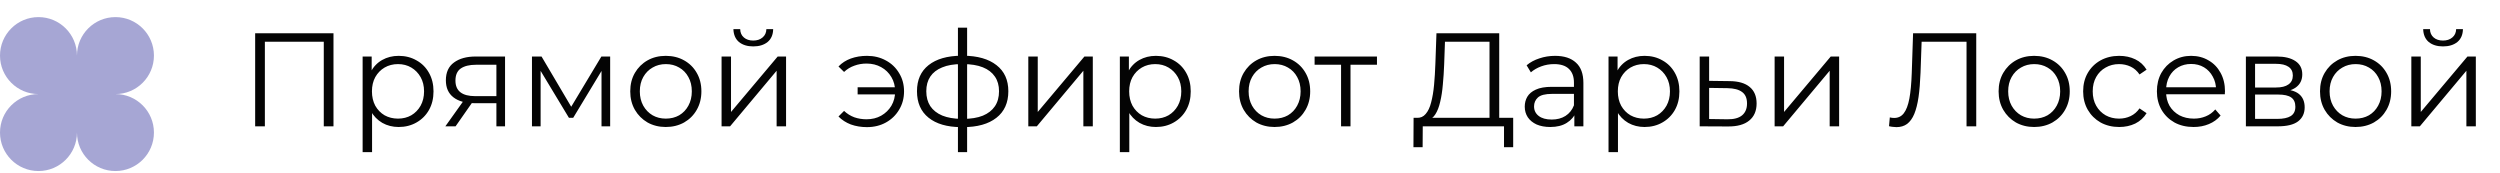
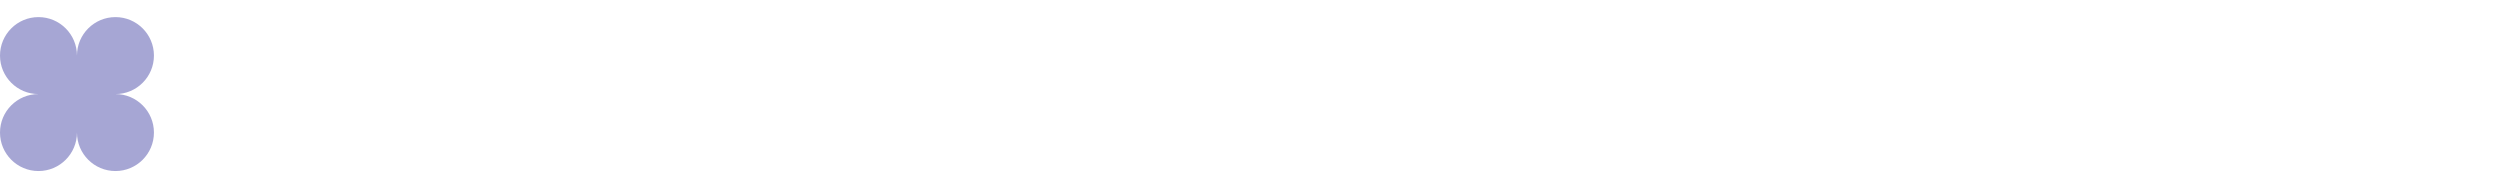
<svg xmlns="http://www.w3.org/2000/svg" width="376" height="26" viewBox="0 0 376 26" fill="none">
-   <path d="M38.376 19V5H50.156V19H48.696V5.88L49.076 6.28H39.456L39.836 5.88V19H38.376ZM59.959 19.1C59.053 19.1 58.233 18.893 57.499 18.48C56.766 18.053 56.179 17.447 55.739 16.66C55.313 15.86 55.099 14.887 55.099 13.74C55.099 12.593 55.313 11.627 55.739 10.84C56.166 10.04 56.746 9.433 57.48 9.02C58.213 8.607 59.039 8.4 59.959 8.4C60.959 8.4 61.853 8.627 62.639 9.08C63.44 9.52 64.066 10.147 64.519 10.96C64.973 11.76 65.2 12.687 65.2 13.74C65.2 14.807 64.973 15.74 64.519 16.54C64.066 17.34 63.44 17.967 62.639 18.42C61.853 18.873 60.959 19.1 59.959 19.1ZM54.539 22.88V8.5H55.9V11.66L55.76 13.76L55.959 15.88V22.88H54.539ZM59.859 17.84C60.606 17.84 61.273 17.673 61.859 17.34C62.446 16.993 62.913 16.513 63.26 15.9C63.606 15.273 63.779 14.553 63.779 13.74C63.779 12.927 63.606 12.213 63.26 11.6C62.913 10.987 62.446 10.507 61.859 10.16C61.273 9.813 60.606 9.64 59.859 9.64C59.113 9.64 58.44 9.813 57.84 10.16C57.253 10.507 56.786 10.987 56.44 11.6C56.106 12.213 55.94 12.927 55.94 13.74C55.94 14.553 56.106 15.273 56.44 15.9C56.786 16.513 57.253 16.993 57.84 17.34C58.44 17.673 59.113 17.84 59.859 17.84ZM74.659 19V15.22L74.919 15.52H71.359C70.013 15.52 68.959 15.227 68.199 14.64C67.439 14.053 67.059 13.2 67.059 12.08C67.059 10.88 67.466 9.987 68.279 9.4C69.093 8.8 70.179 8.5 71.539 8.5H75.959V19H74.659ZM66.979 19L69.859 14.96H71.339L68.519 19H66.979ZM74.659 14.8V9.32L74.919 9.74H71.579C70.606 9.74 69.846 9.927 69.299 10.3C68.766 10.673 68.499 11.28 68.499 12.12C68.499 13.68 69.493 14.46 71.479 14.46H74.919L74.659 14.8ZM80.008 19V8.5H81.448L86.208 16.56H85.608L90.448 8.5H91.768V19H90.468V10.12L90.728 10.24L86.208 17.72H85.568L81.008 10.16L81.308 10.1V19H80.008ZM100.129 19.1C99.116 19.1 98.202 18.873 97.389 18.42C96.589 17.953 95.956 17.32 95.489 16.52C95.022 15.707 94.789 14.78 94.789 13.74C94.789 12.687 95.022 11.76 95.489 10.96C95.956 10.16 96.589 9.533 97.389 9.08C98.189 8.627 99.102 8.4 100.129 8.4C101.169 8.4 102.089 8.627 102.889 9.08C103.702 9.533 104.336 10.16 104.789 10.96C105.256 11.76 105.489 12.687 105.489 13.74C105.489 14.78 105.256 15.707 104.789 16.52C104.336 17.32 103.702 17.953 102.889 18.42C102.076 18.873 101.156 19.1 100.129 19.1ZM100.129 17.84C100.889 17.84 101.562 17.673 102.149 17.34C102.736 16.993 103.196 16.513 103.529 15.9C103.876 15.273 104.049 14.553 104.049 13.74C104.049 12.913 103.876 12.193 103.529 11.58C103.196 10.967 102.736 10.493 102.149 10.16C101.562 9.813 100.896 9.64 100.149 9.64C99.402 9.64 98.736 9.813 98.149 10.16C97.562 10.493 97.096 10.967 96.749 11.58C96.402 12.193 96.229 12.913 96.229 13.74C96.229 14.553 96.402 15.273 96.749 15.9C97.096 16.513 97.562 16.993 98.149 17.34C98.736 17.673 99.396 17.84 100.129 17.84ZM108.524 19V8.5H109.944V16.84L116.964 8.5H118.224V19H116.804V10.64L109.804 19H108.524ZM113.284 6.98C112.404 6.98 111.691 6.76 111.144 6.32C110.611 5.867 110.331 5.22 110.304 4.38H111.324C111.337 4.913 111.524 5.333 111.884 5.64C112.244 5.947 112.711 6.1 113.284 6.1C113.857 6.1 114.324 5.947 114.684 5.64C115.057 5.333 115.251 4.913 115.264 4.38H116.284C116.271 5.22 115.991 5.867 115.444 6.32C114.897 6.76 114.177 6.98 113.284 6.98ZM128.988 14.2V13.12H135.088V14.2H128.988ZM130.388 8.4C131.454 8.4 132.408 8.633 133.248 9.1C134.088 9.553 134.748 10.187 135.228 11C135.721 11.8 135.968 12.713 135.968 13.74C135.968 14.767 135.721 15.687 135.228 16.5C134.748 17.313 134.088 17.953 133.248 18.42C132.408 18.887 131.454 19.12 130.388 19.12C129.521 19.12 128.714 18.987 127.968 18.72C127.234 18.44 126.614 18.04 126.108 17.52L126.948 16.68C127.401 17.107 127.914 17.427 128.488 17.64C129.061 17.84 129.674 17.94 130.328 17.94C131.154 17.94 131.888 17.76 132.528 17.4C133.181 17.027 133.694 16.527 134.068 15.9C134.441 15.26 134.628 14.54 134.628 13.74C134.628 12.94 134.441 12.227 134.068 11.6C133.694 10.96 133.181 10.46 132.528 10.1C131.888 9.74 131.154 9.56 130.328 9.56C129.674 9.56 129.061 9.667 128.488 9.88C127.914 10.08 127.401 10.393 126.948 10.82L126.108 10C126.614 9.467 127.234 9.067 127.968 8.8C128.714 8.533 129.521 8.4 130.388 8.4ZM144.854 19.12C144.854 19.12 144.827 19.12 144.774 19.12C144.72 19.12 144.667 19.12 144.614 19.12C144.574 19.12 144.54 19.12 144.514 19.12C142.434 19.107 140.814 18.633 139.654 17.7C138.494 16.767 137.914 15.44 137.914 13.72C137.914 12.027 138.494 10.72 139.654 9.8C140.827 8.867 142.474 8.393 144.594 8.38C144.607 8.38 144.634 8.38 144.674 8.38C144.727 8.38 144.774 8.38 144.814 8.38C144.854 8.38 144.88 8.38 144.894 8.38C147.027 8.393 148.687 8.867 149.874 9.8C151.06 10.72 151.654 12.027 151.654 13.72C151.654 15.453 151.054 16.787 149.854 17.72C148.667 18.653 147 19.12 144.854 19.12ZM144.834 17.88C146.02 17.88 147.014 17.72 147.814 17.4C148.614 17.067 149.22 16.593 149.634 15.98C150.047 15.367 150.254 14.613 150.254 13.72C150.254 12.853 150.047 12.12 149.634 11.52C149.22 10.907 148.614 10.44 147.814 10.12C147.014 9.8 146.02 9.64 144.834 9.64C144.82 9.64 144.78 9.64 144.714 9.64C144.66 9.64 144.627 9.64 144.614 9.64C143.454 9.64 142.48 9.807 141.694 10.14C140.907 10.46 140.314 10.92 139.914 11.52C139.514 12.12 139.314 12.853 139.314 13.72C139.314 14.6 139.514 15.347 139.914 15.96C140.327 16.573 140.927 17.047 141.714 17.38C142.5 17.7 143.467 17.867 144.614 17.88C144.64 17.88 144.68 17.88 144.734 17.88C144.787 17.88 144.82 17.88 144.834 17.88ZM144.074 22.88V4.16H145.454V22.88H144.074ZM154.657 19V8.5H156.077V16.84L163.097 8.5H164.357V19H162.937V10.64L155.937 19H154.657ZM173.846 19.1C172.94 19.1 172.12 18.893 171.386 18.48C170.653 18.053 170.066 17.447 169.626 16.66C169.2 15.86 168.986 14.887 168.986 13.74C168.986 12.593 169.2 11.627 169.626 10.84C170.053 10.04 170.633 9.433 171.366 9.02C172.1 8.607 172.926 8.4 173.846 8.4C174.846 8.4 175.74 8.627 176.526 9.08C177.326 9.52 177.953 10.147 178.406 10.96C178.86 11.76 179.086 12.687 179.086 13.74C179.086 14.807 178.86 15.74 178.406 16.54C177.953 17.34 177.326 17.967 176.526 18.42C175.74 18.873 174.846 19.1 173.846 19.1ZM168.426 22.88V8.5H169.786V11.66L169.646 13.76L169.846 15.88V22.88H168.426ZM173.746 17.84C174.493 17.84 175.16 17.673 175.746 17.34C176.333 16.993 176.8 16.513 177.146 15.9C177.493 15.273 177.666 14.553 177.666 13.74C177.666 12.927 177.493 12.213 177.146 11.6C176.8 10.987 176.333 10.507 175.746 10.16C175.16 9.813 174.493 9.64 173.746 9.64C173 9.64 172.326 9.813 171.726 10.16C171.14 10.507 170.673 10.987 170.326 11.6C169.993 12.213 169.826 12.927 169.826 13.74C169.826 14.553 169.993 15.273 170.326 15.9C170.673 16.513 171.14 16.993 171.726 17.34C172.326 17.673 173 17.84 173.746 17.84ZM191.692 19.1C190.678 19.1 189.765 18.873 188.952 18.42C188.152 17.953 187.518 17.32 187.052 16.52C186.585 15.707 186.352 14.78 186.352 13.74C186.352 12.687 186.585 11.76 187.052 10.96C187.518 10.16 188.152 9.533 188.952 9.08C189.752 8.627 190.665 8.4 191.692 8.4C192.732 8.4 193.652 8.627 194.452 9.08C195.265 9.533 195.898 10.16 196.352 10.96C196.818 11.76 197.052 12.687 197.052 13.74C197.052 14.78 196.818 15.707 196.352 16.52C195.898 17.32 195.265 17.953 194.452 18.42C193.638 18.873 192.718 19.1 191.692 19.1ZM191.692 17.84C192.452 17.84 193.125 17.673 193.712 17.34C194.298 16.993 194.758 16.513 195.092 15.9C195.438 15.273 195.612 14.553 195.612 13.74C195.612 12.913 195.438 12.193 195.092 11.58C194.758 10.967 194.298 10.493 193.712 10.16C193.125 9.813 192.458 9.64 191.712 9.64C190.965 9.64 190.298 9.813 189.712 10.16C189.125 10.493 188.658 10.967 188.312 11.58C187.965 12.193 187.792 12.913 187.792 13.74C187.792 14.553 187.965 15.273 188.312 15.9C188.658 16.513 189.125 16.993 189.712 17.34C190.298 17.673 190.958 17.84 191.692 17.84ZM201.696 19V9.36L202.056 9.74H197.716V8.5H207.096V9.74H202.756L203.116 9.36V19H201.696ZM224.023 18.3V6.28H217.323L217.203 9.68C217.163 10.733 217.097 11.747 217.003 12.72C216.923 13.68 216.79 14.547 216.603 15.32C216.43 16.08 216.19 16.7 215.883 17.18C215.59 17.66 215.203 17.94 214.723 18.02L213.103 17.72C213.637 17.747 214.077 17.553 214.423 17.14C214.783 16.727 215.057 16.147 215.243 15.4C215.443 14.653 215.59 13.78 215.683 12.78C215.777 11.78 215.843 10.7 215.883 9.54L216.043 5H225.483V18.3H224.023ZM212.583 22.14L212.603 17.72H227.583V22.14H226.203V19H213.983L213.963 22.14H212.583ZM236.782 19V16.68L236.722 16.3V12.42C236.722 11.527 236.469 10.84 235.962 10.36C235.469 9.88 234.729 9.64 233.742 9.64C233.062 9.64 232.416 9.753 231.802 9.98C231.189 10.207 230.669 10.507 230.242 10.88L229.602 9.82C230.136 9.367 230.776 9.02 231.522 8.78C232.269 8.527 233.056 8.4 233.882 8.4C235.242 8.4 236.289 8.74 237.022 9.42C237.769 10.087 238.142 11.107 238.142 12.48V19H236.782ZM233.162 19.1C232.376 19.1 231.689 18.973 231.102 18.72C230.529 18.453 230.089 18.093 229.782 17.64C229.476 17.173 229.322 16.64 229.322 16.04C229.322 15.493 229.449 15 229.702 14.56C229.969 14.107 230.396 13.747 230.982 13.48C231.582 13.2 232.382 13.06 233.382 13.06H237.002V14.12H233.422C232.409 14.12 231.702 14.3 231.302 14.66C230.916 15.02 230.722 15.467 230.722 16C230.722 16.6 230.956 17.08 231.422 17.44C231.889 17.8 232.542 17.98 233.382 17.98C234.182 17.98 234.869 17.8 235.442 17.44C236.029 17.067 236.456 16.533 236.722 15.84L237.042 16.82C236.776 17.513 236.309 18.067 235.642 18.48C234.989 18.893 234.162 19.1 233.162 19.1ZM247.342 19.1C246.436 19.1 245.616 18.893 244.882 18.48C244.149 18.053 243.562 17.447 243.122 16.66C242.696 15.86 242.482 14.887 242.482 13.74C242.482 12.593 242.696 11.627 243.122 10.84C243.549 10.04 244.129 9.433 244.862 9.02C245.596 8.607 246.422 8.4 247.342 8.4C248.342 8.4 249.236 8.627 250.022 9.08C250.822 9.52 251.449 10.147 251.902 10.96C252.356 11.76 252.582 12.687 252.582 13.74C252.582 14.807 252.356 15.74 251.902 16.54C251.449 17.34 250.822 17.967 250.022 18.42C249.236 18.873 248.342 19.1 247.342 19.1ZM241.922 22.88V8.5H243.282V11.66L243.142 13.76L243.342 15.88V22.88H241.922ZM247.242 17.84C247.989 17.84 248.656 17.673 249.242 17.34C249.829 16.993 250.296 16.513 250.642 15.9C250.989 15.273 251.162 14.553 251.162 13.74C251.162 12.927 250.989 12.213 250.642 11.6C250.296 10.987 249.829 10.507 249.242 10.16C248.656 9.813 247.989 9.64 247.242 9.64C246.496 9.64 245.822 9.813 245.222 10.16C244.636 10.507 244.169 10.987 243.822 11.6C243.489 12.213 243.322 12.927 243.322 13.74C243.322 14.553 243.489 15.273 243.822 15.9C244.169 16.513 244.636 16.993 245.222 17.34C245.822 17.673 246.496 17.84 247.242 17.84ZM260.153 12.2C261.473 12.213 262.473 12.507 263.153 13.08C263.847 13.653 264.193 14.48 264.193 15.56C264.193 16.68 263.82 17.54 263.073 18.14C262.34 18.74 261.273 19.033 259.873 19.02L255.633 19V8.5H257.053V12.16L260.153 12.2ZM259.793 17.94C260.767 17.953 261.5 17.76 261.993 17.36C262.5 16.947 262.753 16.347 262.753 15.56C262.753 14.773 262.507 14.2 262.013 13.84C261.52 13.467 260.78 13.273 259.793 13.26L257.053 13.22V17.9L259.793 17.94ZM266.903 19V8.5H268.323V16.84L275.343 8.5H276.603V19H275.183V10.64L268.183 19H266.903ZM285.227 19.12C285.04 19.12 284.86 19.107 284.687 19.08C284.513 19.067 284.32 19.033 284.107 18.98L284.227 17.66C284.453 17.713 284.673 17.74 284.887 17.74C285.487 17.74 285.967 17.507 286.327 17.04C286.7 16.56 286.98 15.827 287.167 14.84C287.353 13.84 287.473 12.56 287.527 11L287.727 5H297.227V19H295.767V5.88L296.147 6.28H288.667L289.027 5.86L288.847 10.96C288.793 12.36 288.693 13.573 288.547 14.6C288.4 15.613 288.187 16.46 287.907 17.14C287.627 17.807 287.267 18.307 286.827 18.64C286.387 18.96 285.853 19.12 285.227 19.12ZM305.93 19.1C304.917 19.1 304.003 18.873 303.19 18.42C302.39 17.953 301.757 17.32 301.29 16.52C300.823 15.707 300.59 14.78 300.59 13.74C300.59 12.687 300.823 11.76 301.29 10.96C301.757 10.16 302.39 9.533 303.19 9.08C303.99 8.627 304.903 8.4 305.93 8.4C306.97 8.4 307.89 8.627 308.69 9.08C309.503 9.533 310.137 10.16 310.59 10.96C311.057 11.76 311.29 12.687 311.29 13.74C311.29 14.78 311.057 15.707 310.59 16.52C310.137 17.32 309.503 17.953 308.69 18.42C307.877 18.873 306.957 19.1 305.93 19.1ZM305.93 17.84C306.69 17.84 307.363 17.673 307.95 17.34C308.537 16.993 308.997 16.513 309.33 15.9C309.677 15.273 309.85 14.553 309.85 13.74C309.85 12.913 309.677 12.193 309.33 11.58C308.997 10.967 308.537 10.493 307.95 10.16C307.363 9.813 306.697 9.64 305.95 9.64C305.203 9.64 304.537 9.813 303.95 10.16C303.363 10.493 302.897 10.967 302.55 11.58C302.203 12.193 302.03 12.913 302.03 13.74C302.03 14.553 302.203 15.273 302.55 15.9C302.897 16.513 303.363 16.993 303.95 17.34C304.537 17.673 305.197 17.84 305.93 17.84ZM318.725 19.1C317.685 19.1 316.751 18.873 315.925 18.42C315.111 17.953 314.471 17.32 314.005 16.52C313.538 15.707 313.305 14.78 313.305 13.74C313.305 12.687 313.538 11.76 314.005 10.96C314.471 10.16 315.111 9.533 315.925 9.08C316.751 8.627 317.685 8.4 318.725 8.4C319.618 8.4 320.425 8.573 321.145 8.92C321.865 9.267 322.431 9.787 322.845 10.48L321.785 11.2C321.425 10.667 320.978 10.273 320.445 10.02C319.911 9.767 319.331 9.64 318.705 9.64C317.958 9.64 317.285 9.813 316.685 10.16C316.085 10.493 315.611 10.967 315.265 11.58C314.918 12.193 314.745 12.913 314.745 13.74C314.745 14.567 314.918 15.287 315.265 15.9C315.611 16.513 316.085 16.993 316.685 17.34C317.285 17.673 317.958 17.84 318.705 17.84C319.331 17.84 319.911 17.713 320.445 17.46C320.978 17.207 321.425 16.82 321.785 16.3L322.845 17.02C322.431 17.7 321.865 18.22 321.145 18.58C320.425 18.927 319.618 19.1 318.725 19.1ZM329.918 19.1C328.825 19.1 327.865 18.873 327.038 18.42C326.212 17.953 325.565 17.32 325.098 16.52C324.632 15.707 324.398 14.78 324.398 13.74C324.398 12.7 324.618 11.78 325.058 10.98C325.512 10.18 326.125 9.553 326.898 9.1C327.685 8.633 328.565 8.4 329.538 8.4C330.525 8.4 331.398 8.627 332.158 9.08C332.932 9.52 333.538 10.147 333.978 10.96C334.418 11.76 334.638 12.687 334.638 13.74C334.638 13.807 334.632 13.88 334.618 13.96C334.618 14.027 334.618 14.1 334.618 14.18H325.478V13.12H333.858L333.298 13.54C333.298 12.78 333.132 12.107 332.798 11.52C332.478 10.92 332.038 10.453 331.478 10.12C330.918 9.787 330.272 9.62 329.538 9.62C328.818 9.62 328.172 9.787 327.598 10.12C327.025 10.453 326.578 10.92 326.258 11.52C325.938 12.12 325.778 12.807 325.778 13.58V13.8C325.778 14.6 325.952 15.307 326.298 15.92C326.658 16.52 327.152 16.993 327.778 17.34C328.418 17.673 329.145 17.84 329.958 17.84C330.598 17.84 331.192 17.727 331.738 17.5C332.298 17.273 332.778 16.927 333.178 16.46L333.978 17.38C333.512 17.94 332.925 18.367 332.218 18.66C331.525 18.953 330.758 19.1 329.918 19.1ZM337.782 19V8.5H342.422C343.608 8.5 344.542 8.727 345.222 9.18C345.915 9.633 346.262 10.3 346.262 11.18C346.262 12.033 345.935 12.693 345.282 13.16C344.628 13.613 343.768 13.84 342.702 13.84L342.982 13.42C344.235 13.42 345.155 13.653 345.742 14.12C346.328 14.587 346.622 15.26 346.622 16.14C346.622 17.047 346.288 17.753 345.622 18.26C344.968 18.753 343.948 19 342.562 19H337.782ZM339.162 17.88H342.502C343.395 17.88 344.068 17.74 344.522 17.46C344.988 17.167 345.222 16.7 345.222 16.06C345.222 15.42 345.015 14.953 344.602 14.66C344.188 14.367 343.535 14.22 342.642 14.22H339.162V17.88ZM339.162 13.16H342.322C343.135 13.16 343.755 13.007 344.182 12.7C344.622 12.393 344.842 11.947 344.842 11.36C344.842 10.773 344.622 10.333 344.182 10.04C343.755 9.747 343.135 9.6 342.322 9.6H339.162V13.16ZM354.27 19.1C353.256 19.1 352.343 18.873 351.53 18.42C350.73 17.953 350.096 17.32 349.63 16.52C349.163 15.707 348.93 14.78 348.93 13.74C348.93 12.687 349.163 11.76 349.63 10.96C350.096 10.16 350.73 9.533 351.53 9.08C352.33 8.627 353.243 8.4 354.27 8.4C355.31 8.4 356.23 8.627 357.03 9.08C357.843 9.533 358.476 10.16 358.93 10.96C359.396 11.76 359.63 12.687 359.63 13.74C359.63 14.78 359.396 15.707 358.93 16.52C358.476 17.32 357.843 17.953 357.03 18.42C356.216 18.873 355.296 19.1 354.27 19.1ZM354.27 17.84C355.03 17.84 355.703 17.673 356.29 17.34C356.876 16.993 357.336 16.513 357.67 15.9C358.016 15.273 358.19 14.553 358.19 13.74C358.19 12.913 358.016 12.193 357.67 11.58C357.336 10.967 356.876 10.493 356.29 10.16C355.703 9.813 355.036 9.64 354.29 9.64C353.543 9.64 352.876 9.813 352.29 10.16C351.703 10.493 351.236 10.967 350.89 11.58C350.543 12.193 350.37 12.913 350.37 13.74C350.37 14.553 350.543 15.273 350.89 15.9C351.236 16.513 351.703 16.993 352.29 17.34C352.876 17.673 353.536 17.84 354.27 17.84ZM362.665 19V8.5H364.085V16.84L371.105 8.5H372.365V19H370.945V10.64L363.945 19H362.665ZM367.425 6.98C366.545 6.98 365.831 6.76 365.285 6.32C364.751 5.867 364.471 5.22 364.445 4.38H365.465C365.478 4.913 365.665 5.333 366.025 5.64C366.385 5.947 366.851 6.1 367.425 6.1C367.998 6.1 368.465 5.947 368.825 5.64C369.198 5.333 369.391 4.913 369.405 4.38H370.425C370.411 5.22 370.131 5.867 369.585 6.32C369.038 6.76 368.318 6.98 367.425 6.98Z" fill="#040404" />
  <path fill-rule="evenodd" clip-rule="evenodd" d="M17.364 14.148C20.561 14.148 23.152 16.74 23.152 19.936C23.152 23.133 20.561 25.724 17.364 25.724C14.167 25.724 11.576 23.133 11.576 19.936C11.576 23.133 8.985 25.724 5.788 25.724C2.591 25.724 0 23.133 0 19.936C0 16.74 2.591 14.148 5.788 14.148V14.148C2.591 14.148 7.19084e-05 11.557 7.19084e-05 8.36C7.19084e-05 5.164 2.591 2.572 5.788 2.572C8.978 2.572 11.565 5.153 11.576 8.34C11.587 5.153 14.174 2.572 17.364 2.572C20.561 2.572 23.152 5.164 23.152 8.36C23.152 11.557 20.561 14.148 17.364 14.148Z" fill="#A6A6D4" />
</svg>